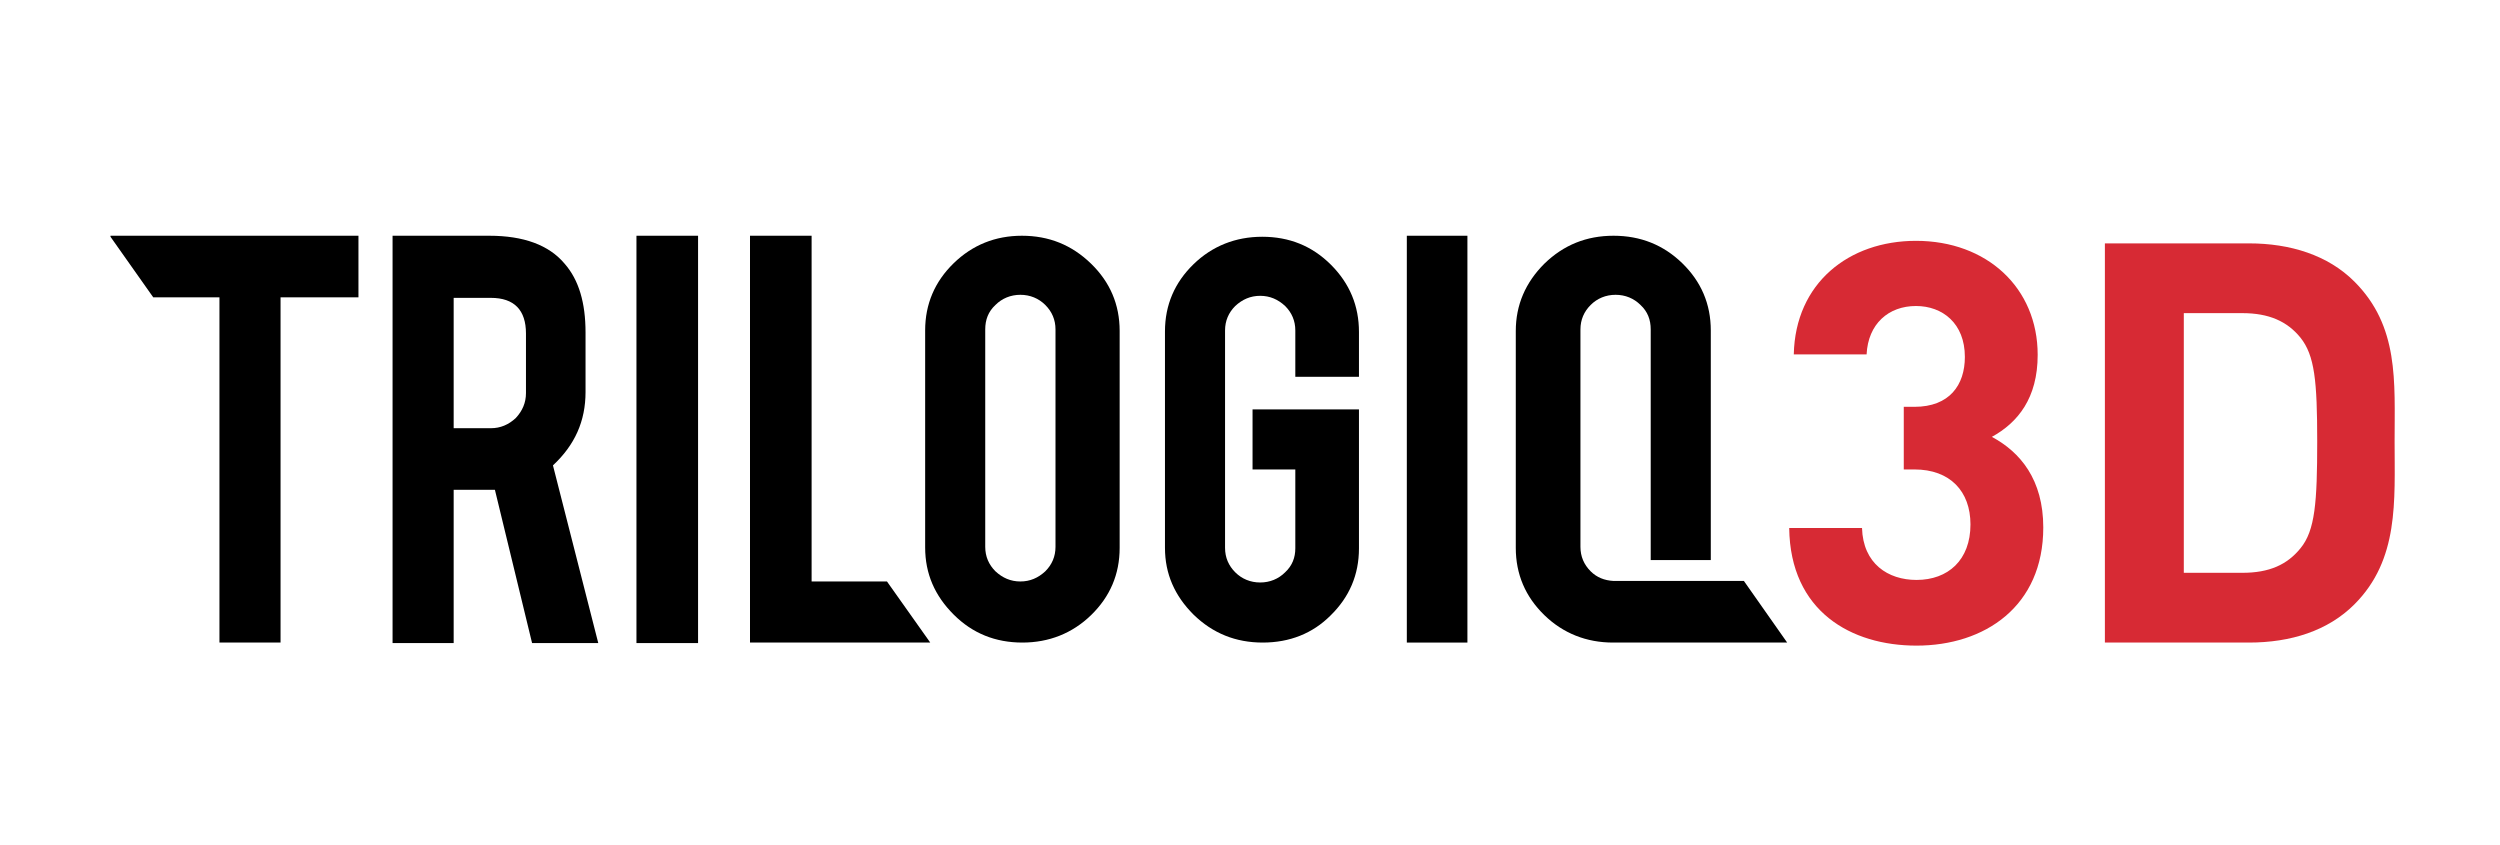
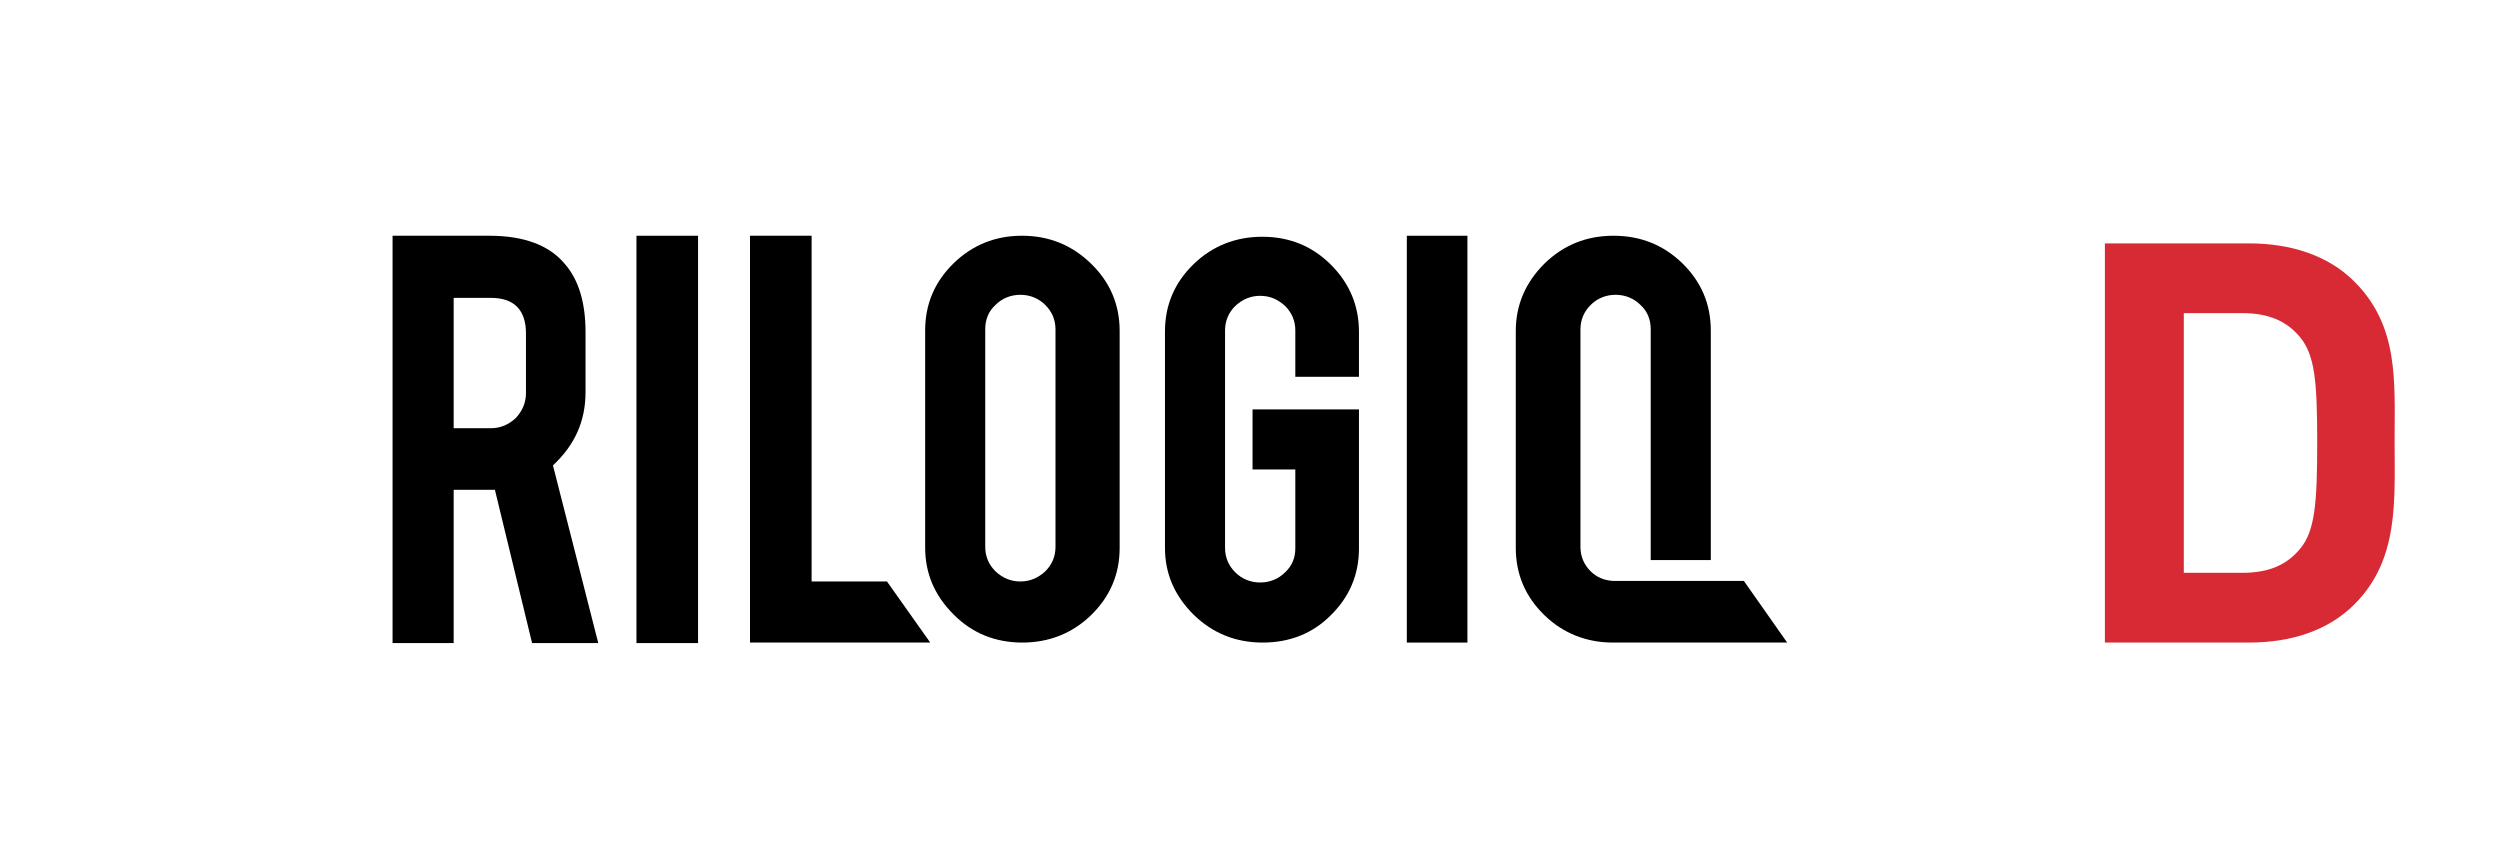
<svg xmlns="http://www.w3.org/2000/svg" version="1.1" id="Calque_1" x="0px" y="0px" viewBox="0 0 491 166" style="enable-background:new 0 0 491 166;" xml:space="preserve">
  <style type="text/css">
	.st0{fill:#D72A34;}
</style>
  <g>
-     <path class="st0" d="M376.4,126.8c-12.8,0-24.8-6.7-25-23.1h14.3c0.2,7,5.1,10.2,10.7,10.2c6.2,0,10.6-3.9,10.6-10.9   c0-6.5-4-10.8-11-10.8h-2.1V79.9h2.1c6.9,0,9.9-4.3,9.9-9.8c0-6.6-4.4-10-9.6-10c-5.4,0-9.4,3.5-9.7,9.5h-14.3   c0.3-14,10.8-22.3,24-22.3c13.9,0,23.9,9.2,23.9,22.4c0,8.5-3.9,13.3-9,16.1c5.6,3,10.1,8.4,10.1,17.8   C401.3,119.1,389.8,126.8,376.4,126.8z" />
    <path class="st0" d="M462.4,118.7c-5.2,5.2-12.5,7.5-20.7,7.5h-28.3V47.8h28.3c8.1,0,15.5,2.3,20.7,7.5c8.8,8.8,7.9,19.6,7.9,31.4   C470.3,98.4,471.2,109.9,462.4,118.7z M451.8,66.3c-2.6-3.2-6.2-4.8-11.4-4.8h-11.5v51h11.5c5.3,0,8.8-1.6,11.4-4.8   c2.9-3.5,3.3-9.1,3.3-21S454.6,69.8,451.8,66.3z" />
  </g>
  <g>
    <path d="M96.1,46.3c6.7,0,11.7,1.8,14.8,5.5c2.8,3.2,4.1,7.7,4.1,13.5V77c0,5.7-2.1,10.4-6.4,14.4l8.9,34.9h-13l-7.3-30.1h-1.1h-7   v30.1H77.1v-80H96.1z M103.3,65.5c0-4.6-2.3-7-6.9-7h-7.3v25.6h7.3c1.9,0,3.5-0.7,4.9-2c1.3-1.4,2-3,2-4.9V65.5z" />
    <rect x="125" y="46.3" width="12.1" height="80" />
    <rect x="276.3" y="46.3" width="11.9" height="79.9" />
    <path d="M248,126.2c-5.3,0-9.8-1.8-13.6-5.5c-3.7-3.7-5.6-8-5.6-13.1V65.1c0-5.2,1.9-9.6,5.6-13.2c3.7-3.6,8.3-5.4,13.5-5.4   c5.3,0,9.8,1.8,13.5,5.5c3.7,3.7,5.5,8.1,5.5,13.2V74h-12.5v-9.1c0-1.9-0.7-3.5-2-4.8c-1.4-1.3-3-2-4.9-2c-1.9,0-3.5,0.7-4.9,2   c-1.3,1.3-2,2.9-2,4.8v42.7c0,1.9,0.7,3.5,2,4.8c1.3,1.3,3,2,4.9,2c1.9,0,3.6-0.7,4.9-2c1.4-1.3,2-2.9,2-4.7V92.2h-8.4V80.4h20.9   v27.3c0,5.2-1.9,9.6-5.6,13.2C257.8,124.4,253.3,126.2,248,126.2" />
-     <polygon points="21.7,46.3 21.7,46.5 30.1,58.4 43.1,58.4 43.1,126.2 55.1,126.2 55.1,58.4 70.4,58.4 70.4,46.3  " />
    <polygon points="147.3,46.3 147.3,126.2 182.7,126.2 174.2,114.2 159.4,114.2 159.4,46.3  " />
    <path d="M200.7,46.3c5.3,0,9.8,1.8,13.6,5.5c3.7,3.6,5.6,8,5.6,13.2v42.6c0,5.2-1.9,9.6-5.6,13.2c-3.7,3.6-8.3,5.4-13.5,5.4   c-5.3,0-9.8-1.8-13.5-5.5c-3.7-3.7-5.6-8-5.6-13.2V64.9c0-5.2,1.9-9.6,5.6-13.2C191,48.1,195.5,46.3,200.7,46.3 M207.3,64.7   c0-1.9-0.7-3.5-2-4.8c-1.3-1.3-3-2-4.9-2c-1.9,0-3.6,0.7-4.9,2c-1.4,1.3-2,2.9-2,4.8v42.7c0,1.9,0.7,3.5,2,4.8c1.4,1.3,3,2,4.9,2   c1.9,0,3.5-0.7,4.9-2c1.3-1.3,2-2.9,2-4.8V64.7z" />
    <path d="M342.5,114.1h-25.6c-1.8-0.1-3.3-0.7-4.5-1.9c-1.3-1.3-2-2.9-2-4.8V64.7c0-1.9,0.7-3.5,2-4.8c1.3-1.3,3-2,4.9-2   c1.9,0,3.6,0.7,4.9,2c1.4,1.3,2,2.9,2,4.8V110H336V64.9c0-5.2-1.9-9.6-5.6-13.2c-3.7-3.6-8.2-5.4-13.5-5.4c-5.3,0-9.8,1.8-13.6,5.5   c-3.7,3.7-5.6,8.1-5.6,13.2v42.6c0,5.2,1.9,9.6,5.6,13.2c3.7,3.6,8.3,5.4,13.5,5.4H351L342.5,114.1z" />
  </g>
</svg>